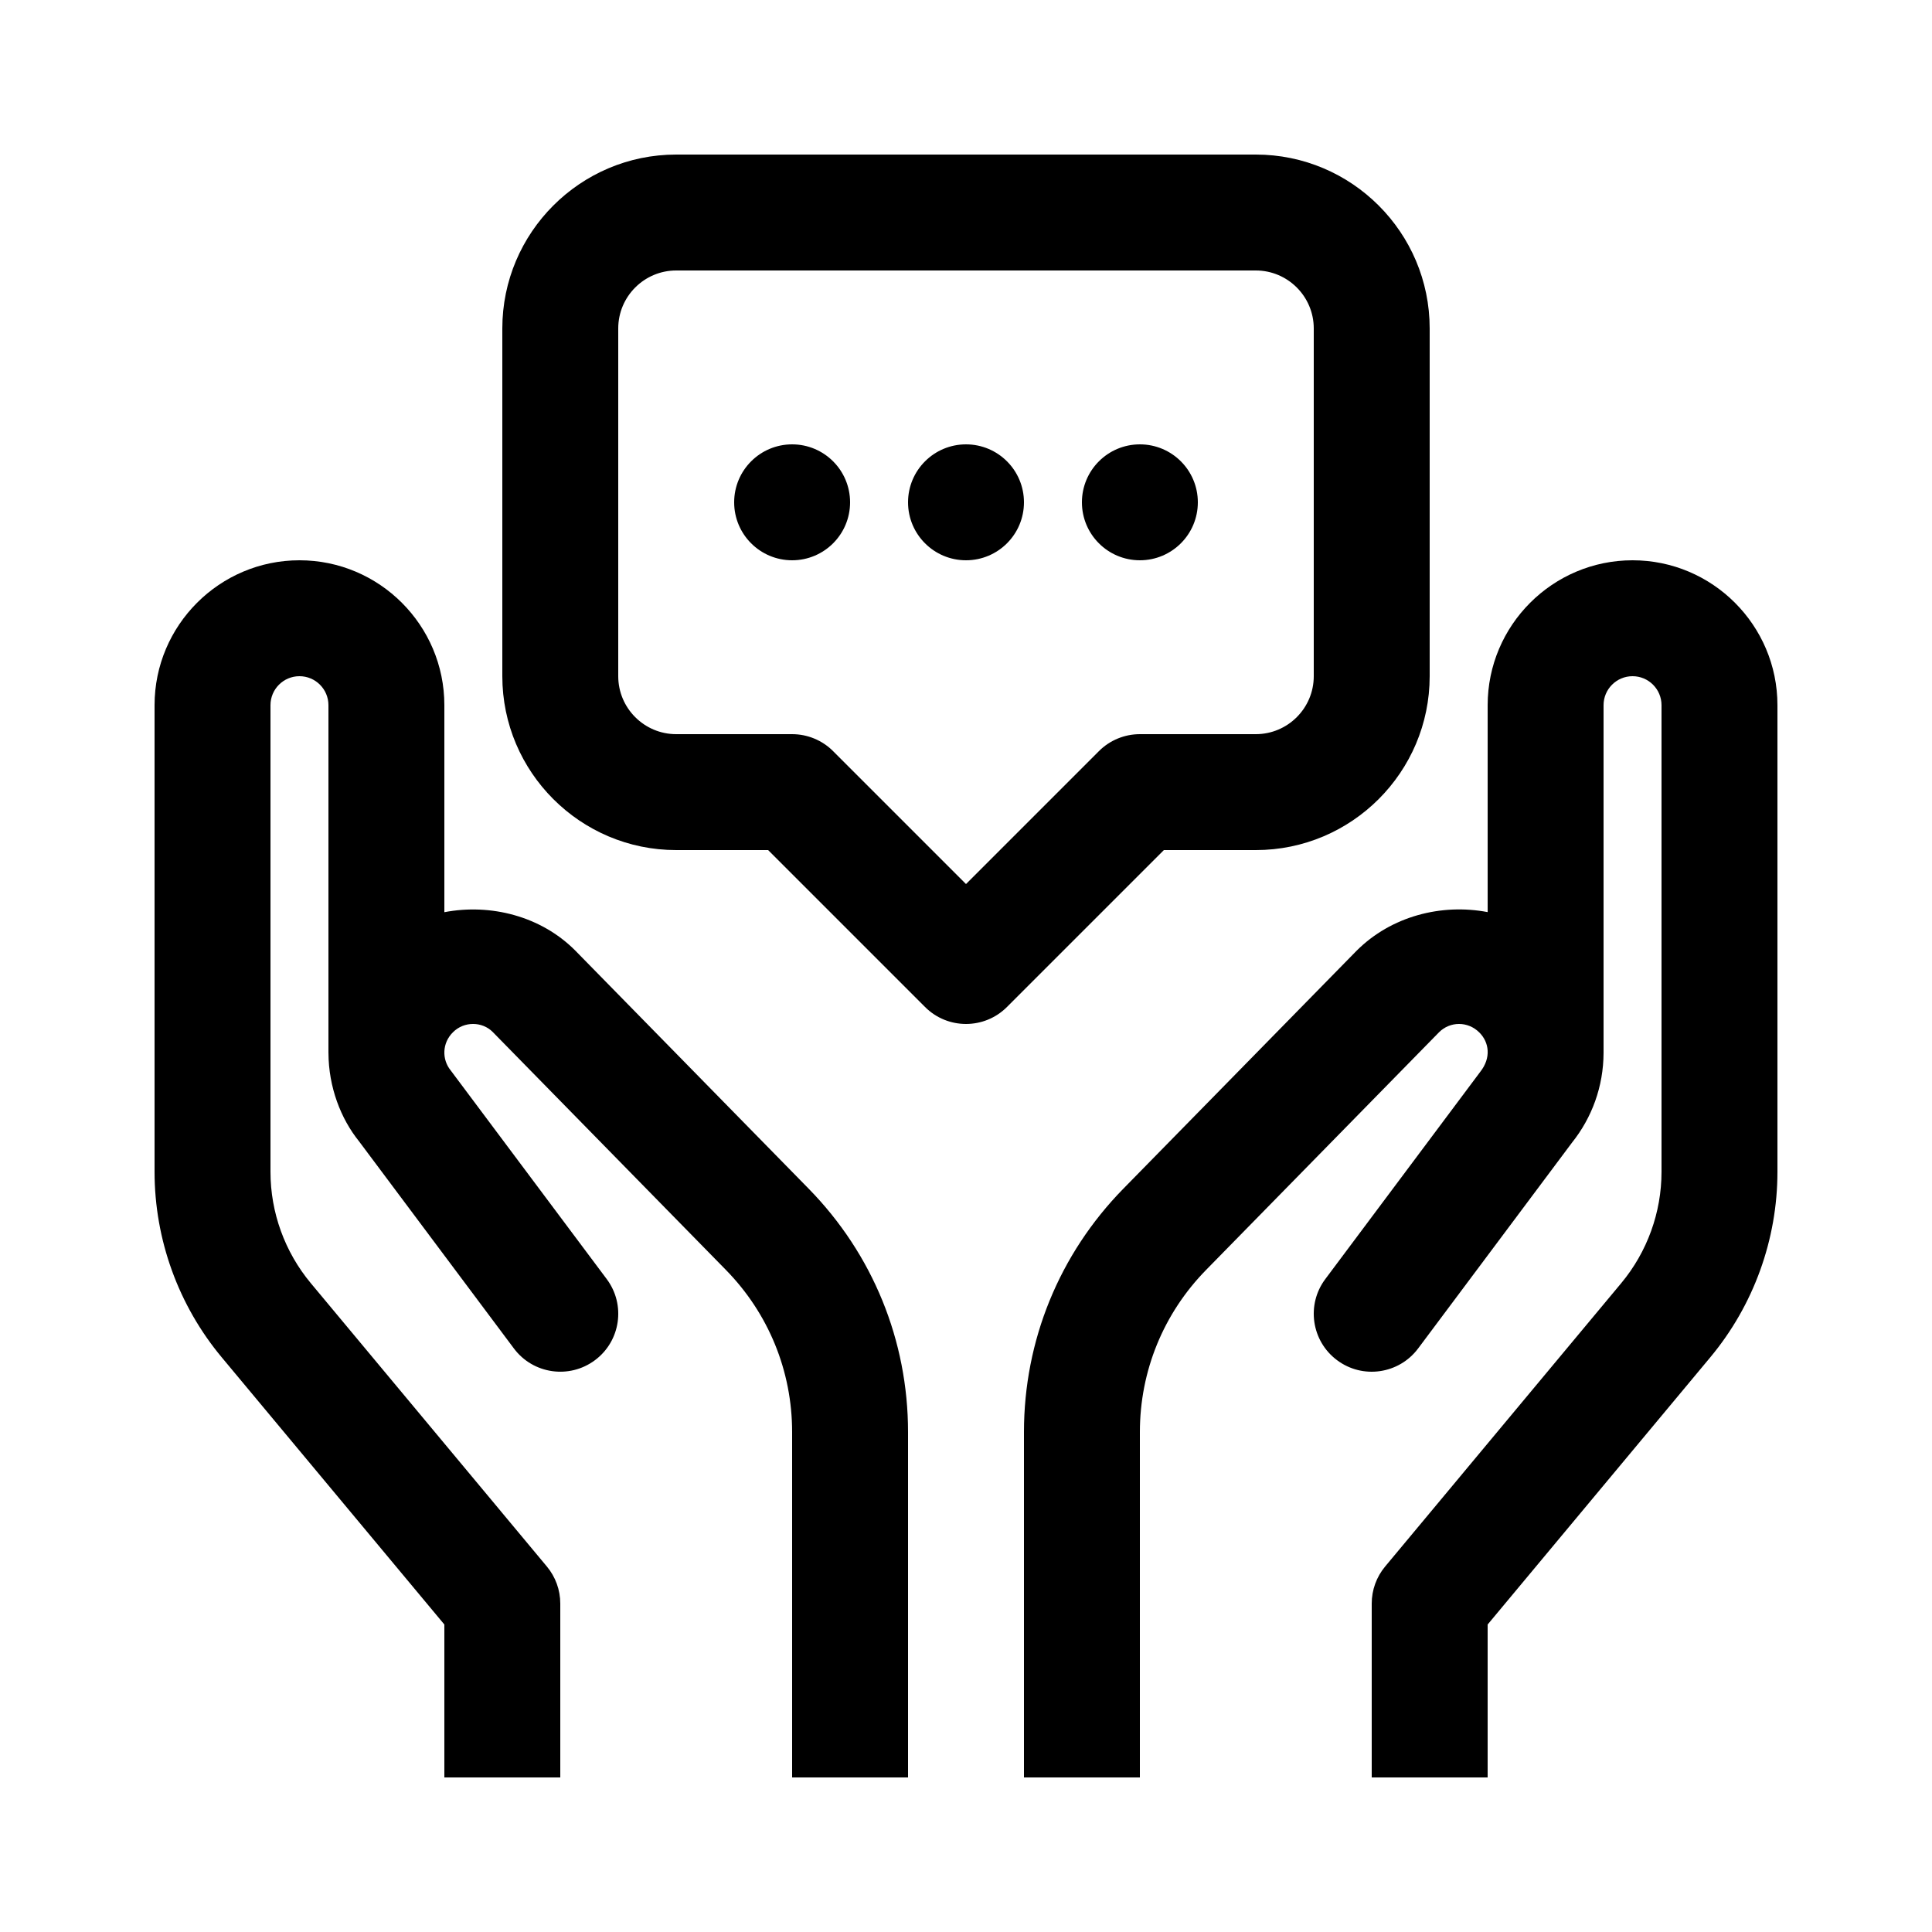
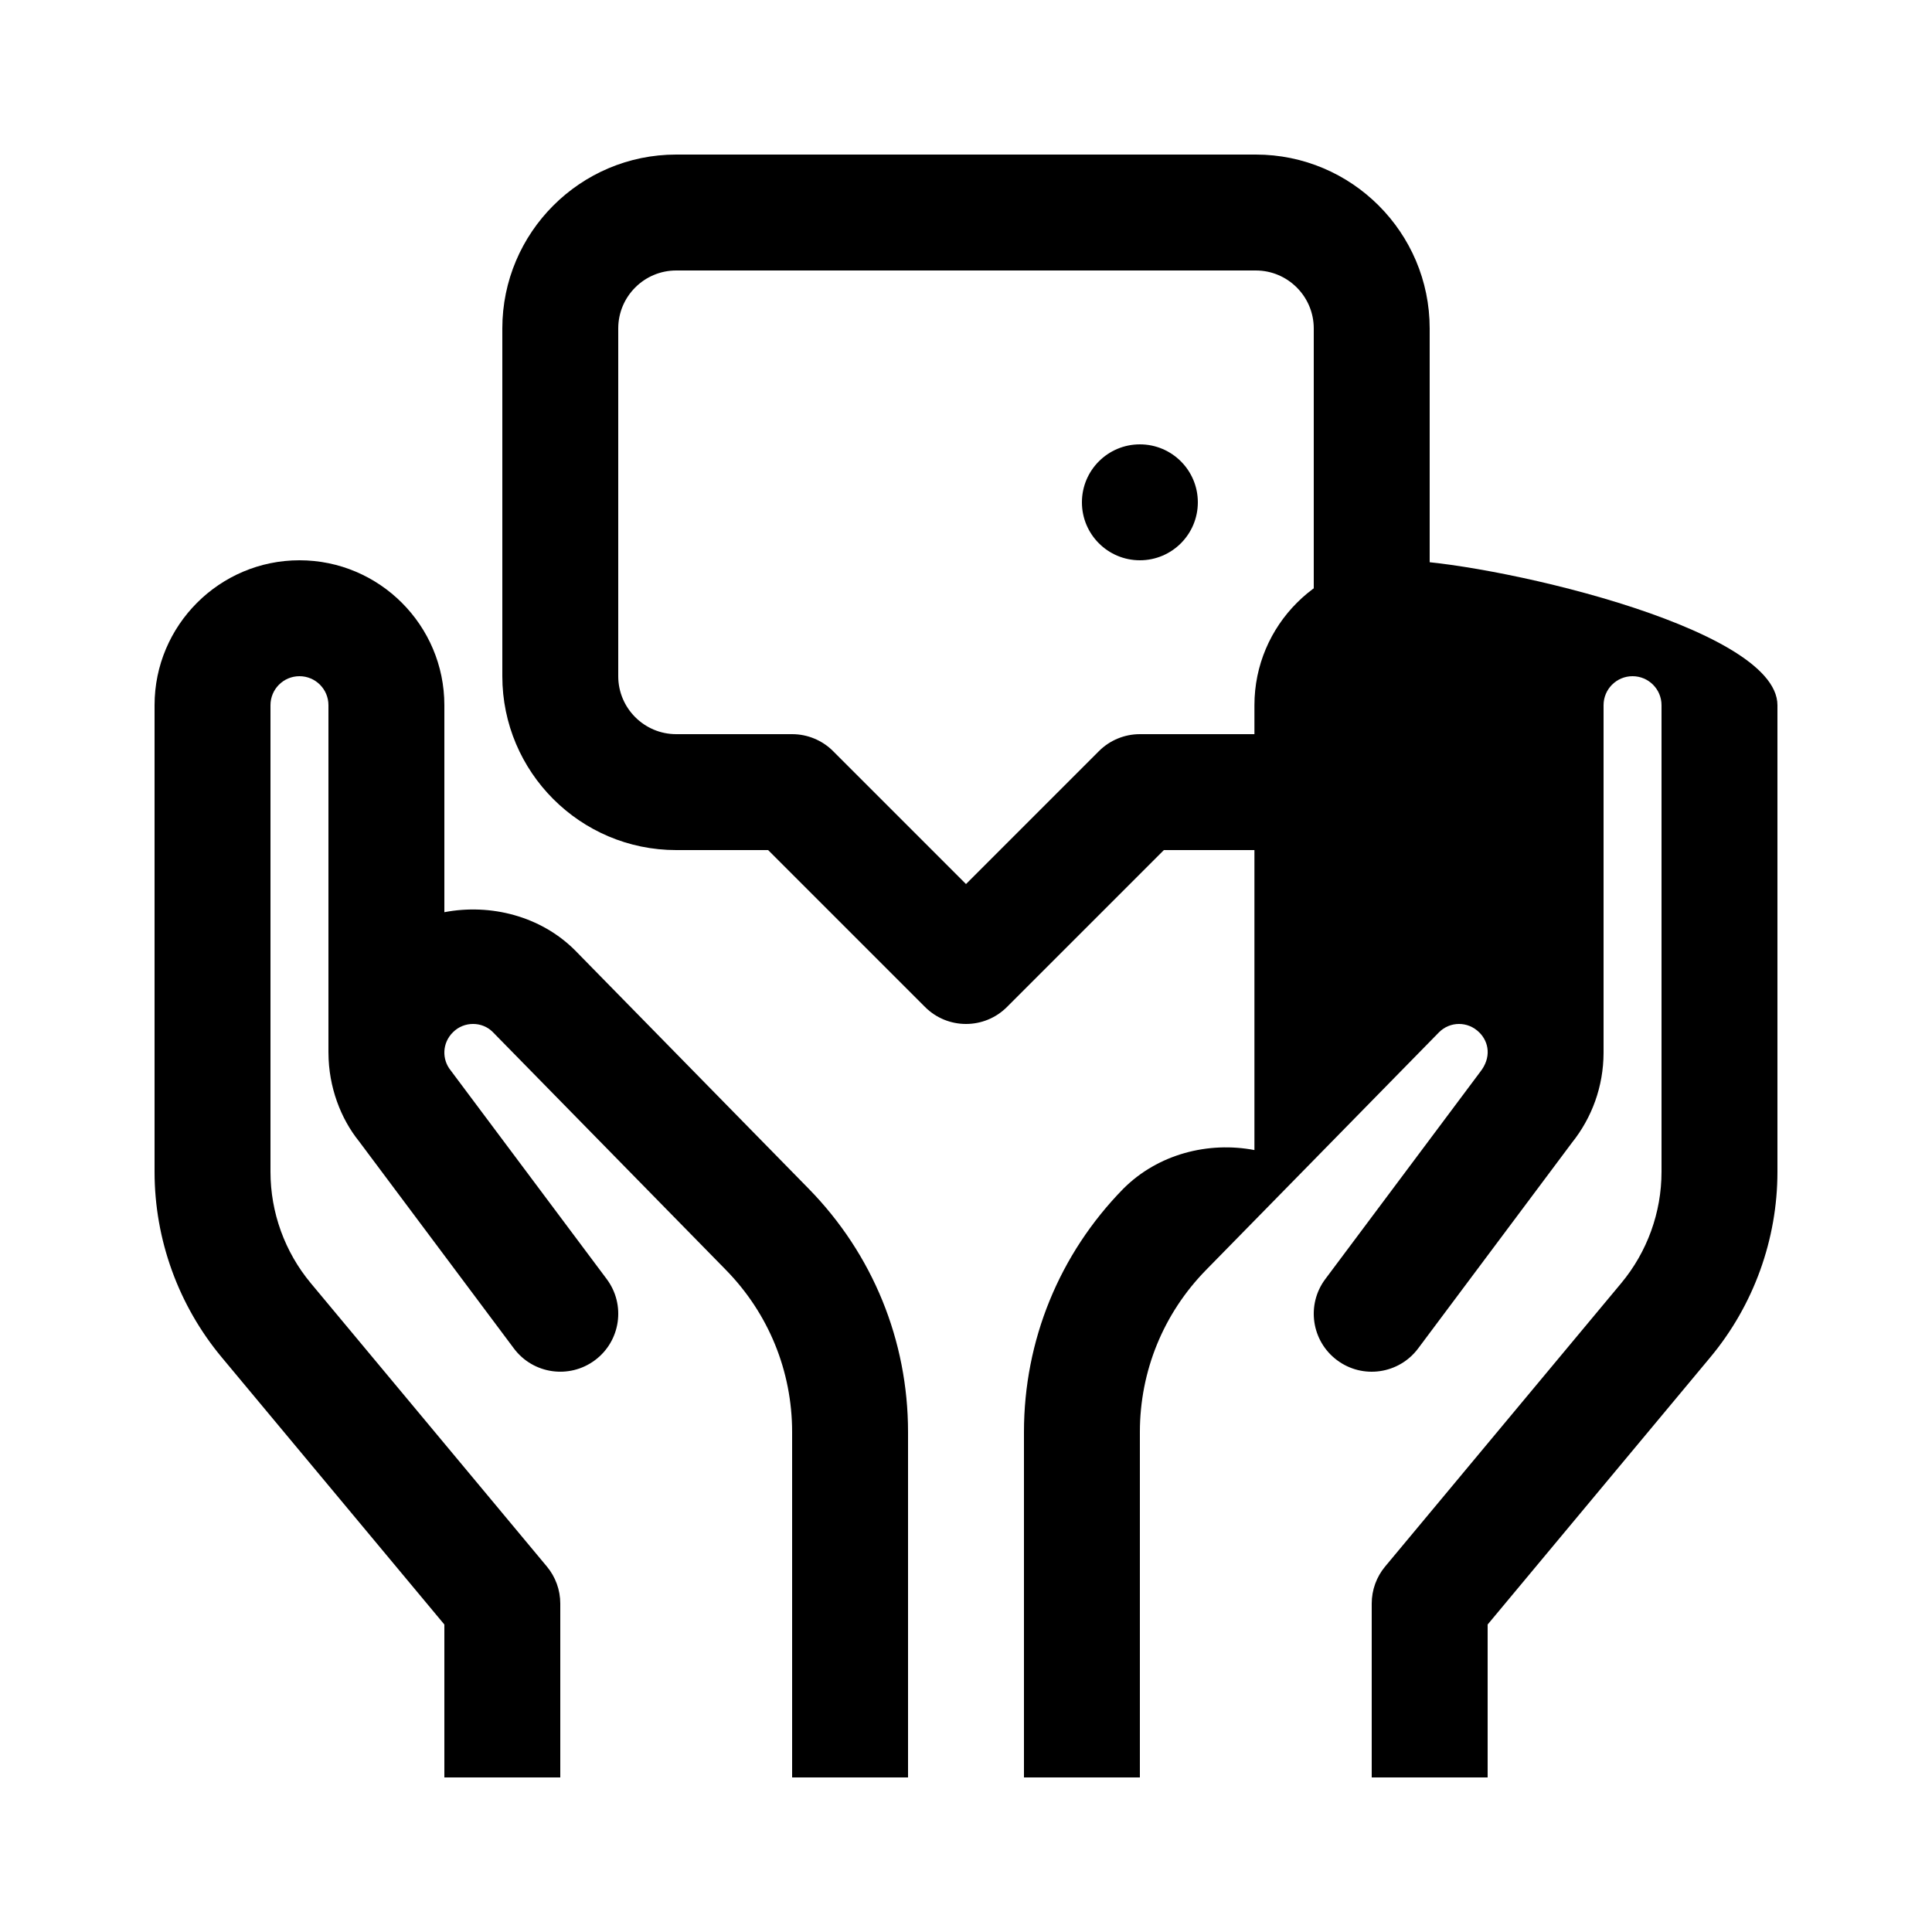
<svg xmlns="http://www.w3.org/2000/svg" height="100px" width="100px" fill="#000000" version="1.1" x="0px" y="0px" viewBox="0 0 100 100" enable-background="new 0 0 100 100" xml:space="preserve">
  <path d="M35,8c-4.963,0-9,4.037-9,9v18c0,4.963,4.037,9,9,9h4.758l8.121,8.121C48.465,52.707,49.232,53,50,53  s1.535-0.293,2.121-0.879L60.242,44H65c4.963,0,9-4.037,9-9V17c0-4.963-4.037-9-9-9H35z M68,17v18c0,1.654-1.346,3-3,3h-6  c-0.795,0-1.559,0.316-2.121,0.879L50,45.758l-6.879-6.879C42.559,38.316,41.795,38,41,38h-6c-1.654,0-3-1.346-3-3V17  c0-1.654,1.346-3,3-3h30C66.654,14,68,15.346,68,17z" />
-   <path d="M53,26c0,1.657-1.343,3-3,3s-3-1.343-3-3c0-1.657,1.343-3,3-3S53,24.343,53,26z" />
-   <path d="M44,26c0,1.657-1.343,3-3,3s-3-1.343-3-3c0-1.657,1.343-3,3-3S44,24.343,44,26z" />
  <path d="M62,26c0,1.657-1.343,3-3,3s-3-1.343-3-3c0-1.657,1.343-3,3-3S62,24.343,62,26z" />
  <path d="M23,84.085L11.478,70.257C9.235,67.568,8,64.158,8,60.655V36.5c0-4.135,3.365-7.5,7.5-7.5s7.5,3.365,7.5,7.5v10.715  c2.391-0.457,4.991,0.201,6.763,1.973l12.092,12.337C45.173,64.911,47,69.386,47,74.125V92h-6V74.125  c0-3.16-1.219-6.142-3.431-8.398L25.498,53.41c-0.534-0.536-1.471-0.566-2.055,0.021c-0.564,0.559-0.574,1.404-0.12,1.967  l8.08,10.806c0.993,1.327,0.721,3.207-0.606,4.198c-1.33,0.993-3.207,0.719-4.198-0.606l-8.02-10.727  c-0.938-1.165-1.572-2.798-1.578-4.57c0-0.002,0.001-0.004,0.001-0.006L17,54.49V36.5c0-0.828-0.672-1.5-1.5-1.5S14,35.672,14,36.5  v24.155c0,2.101,0.741,4.147,2.086,5.761L28.304,81.08C28.754,81.619,29,82.298,29,83v9h-6V84.085z" />
-   <path d="M92,36.5v24.155c0,3.502-1.235,6.913-3.478,9.602L77,84.085V92h-6v-9c0-0.702,0.246-1.381,0.696-1.92l12.218-14.663  C85.259,64.802,86,62.756,86,60.655V36.5c0-0.828-0.672-1.5-1.5-1.5S83,35.672,83,36.5v17.99l-0.001,0.003  c0,0.002,0.001,0.004,0.001,0.006c-0.006,1.739-0.601,3.353-1.638,4.649l-7.96,10.648c-0.992,1.326-2.87,1.6-4.198,0.606  c-1.327-0.992-1.6-2.871-0.606-4.198l8.02-10.727c0.577-0.732,0.457-1.53-0.045-2.033c-0.6-0.601-1.525-0.58-2.09-0.013  L62.431,65.727C60.219,67.982,59,70.965,59,74.125V92h-6V74.125c0-4.739,1.827-9.214,5.145-12.599l12.072-12.316  c1.798-1.796,4.399-2.454,6.784-1.999V36.5c0-4.135,3.365-7.5,7.5-7.5S92,32.365,92,36.5z" />
+   <path d="M92,36.5v24.155c0,3.502-1.235,6.913-3.478,9.602L77,84.085V92h-6v-9c0-0.702,0.246-1.381,0.696-1.92l12.218-14.663  C85.259,64.802,86,62.756,86,60.655V36.5c0-0.828-0.672-1.5-1.5-1.5S83,35.672,83,36.5v17.99l-0.001,0.003  c0,0.002,0.001,0.004,0.001,0.006c-0.006,1.739-0.601,3.353-1.638,4.649l-7.96,10.648c-0.992,1.326-2.87,1.6-4.198,0.606  c-1.327-0.992-1.6-2.871-0.606-4.198l8.02-10.727c0.577-0.732,0.457-1.53-0.045-2.033c-0.6-0.601-1.525-0.58-2.09-0.013  L62.431,65.727C60.219,67.982,59,70.965,59,74.125V92h-6V74.125c0-4.739,1.827-9.214,5.145-12.599c1.798-1.796,4.399-2.454,6.784-1.999V36.5c0-4.135,3.365-7.5,7.5-7.5S92,32.365,92,36.5z" />
</svg>